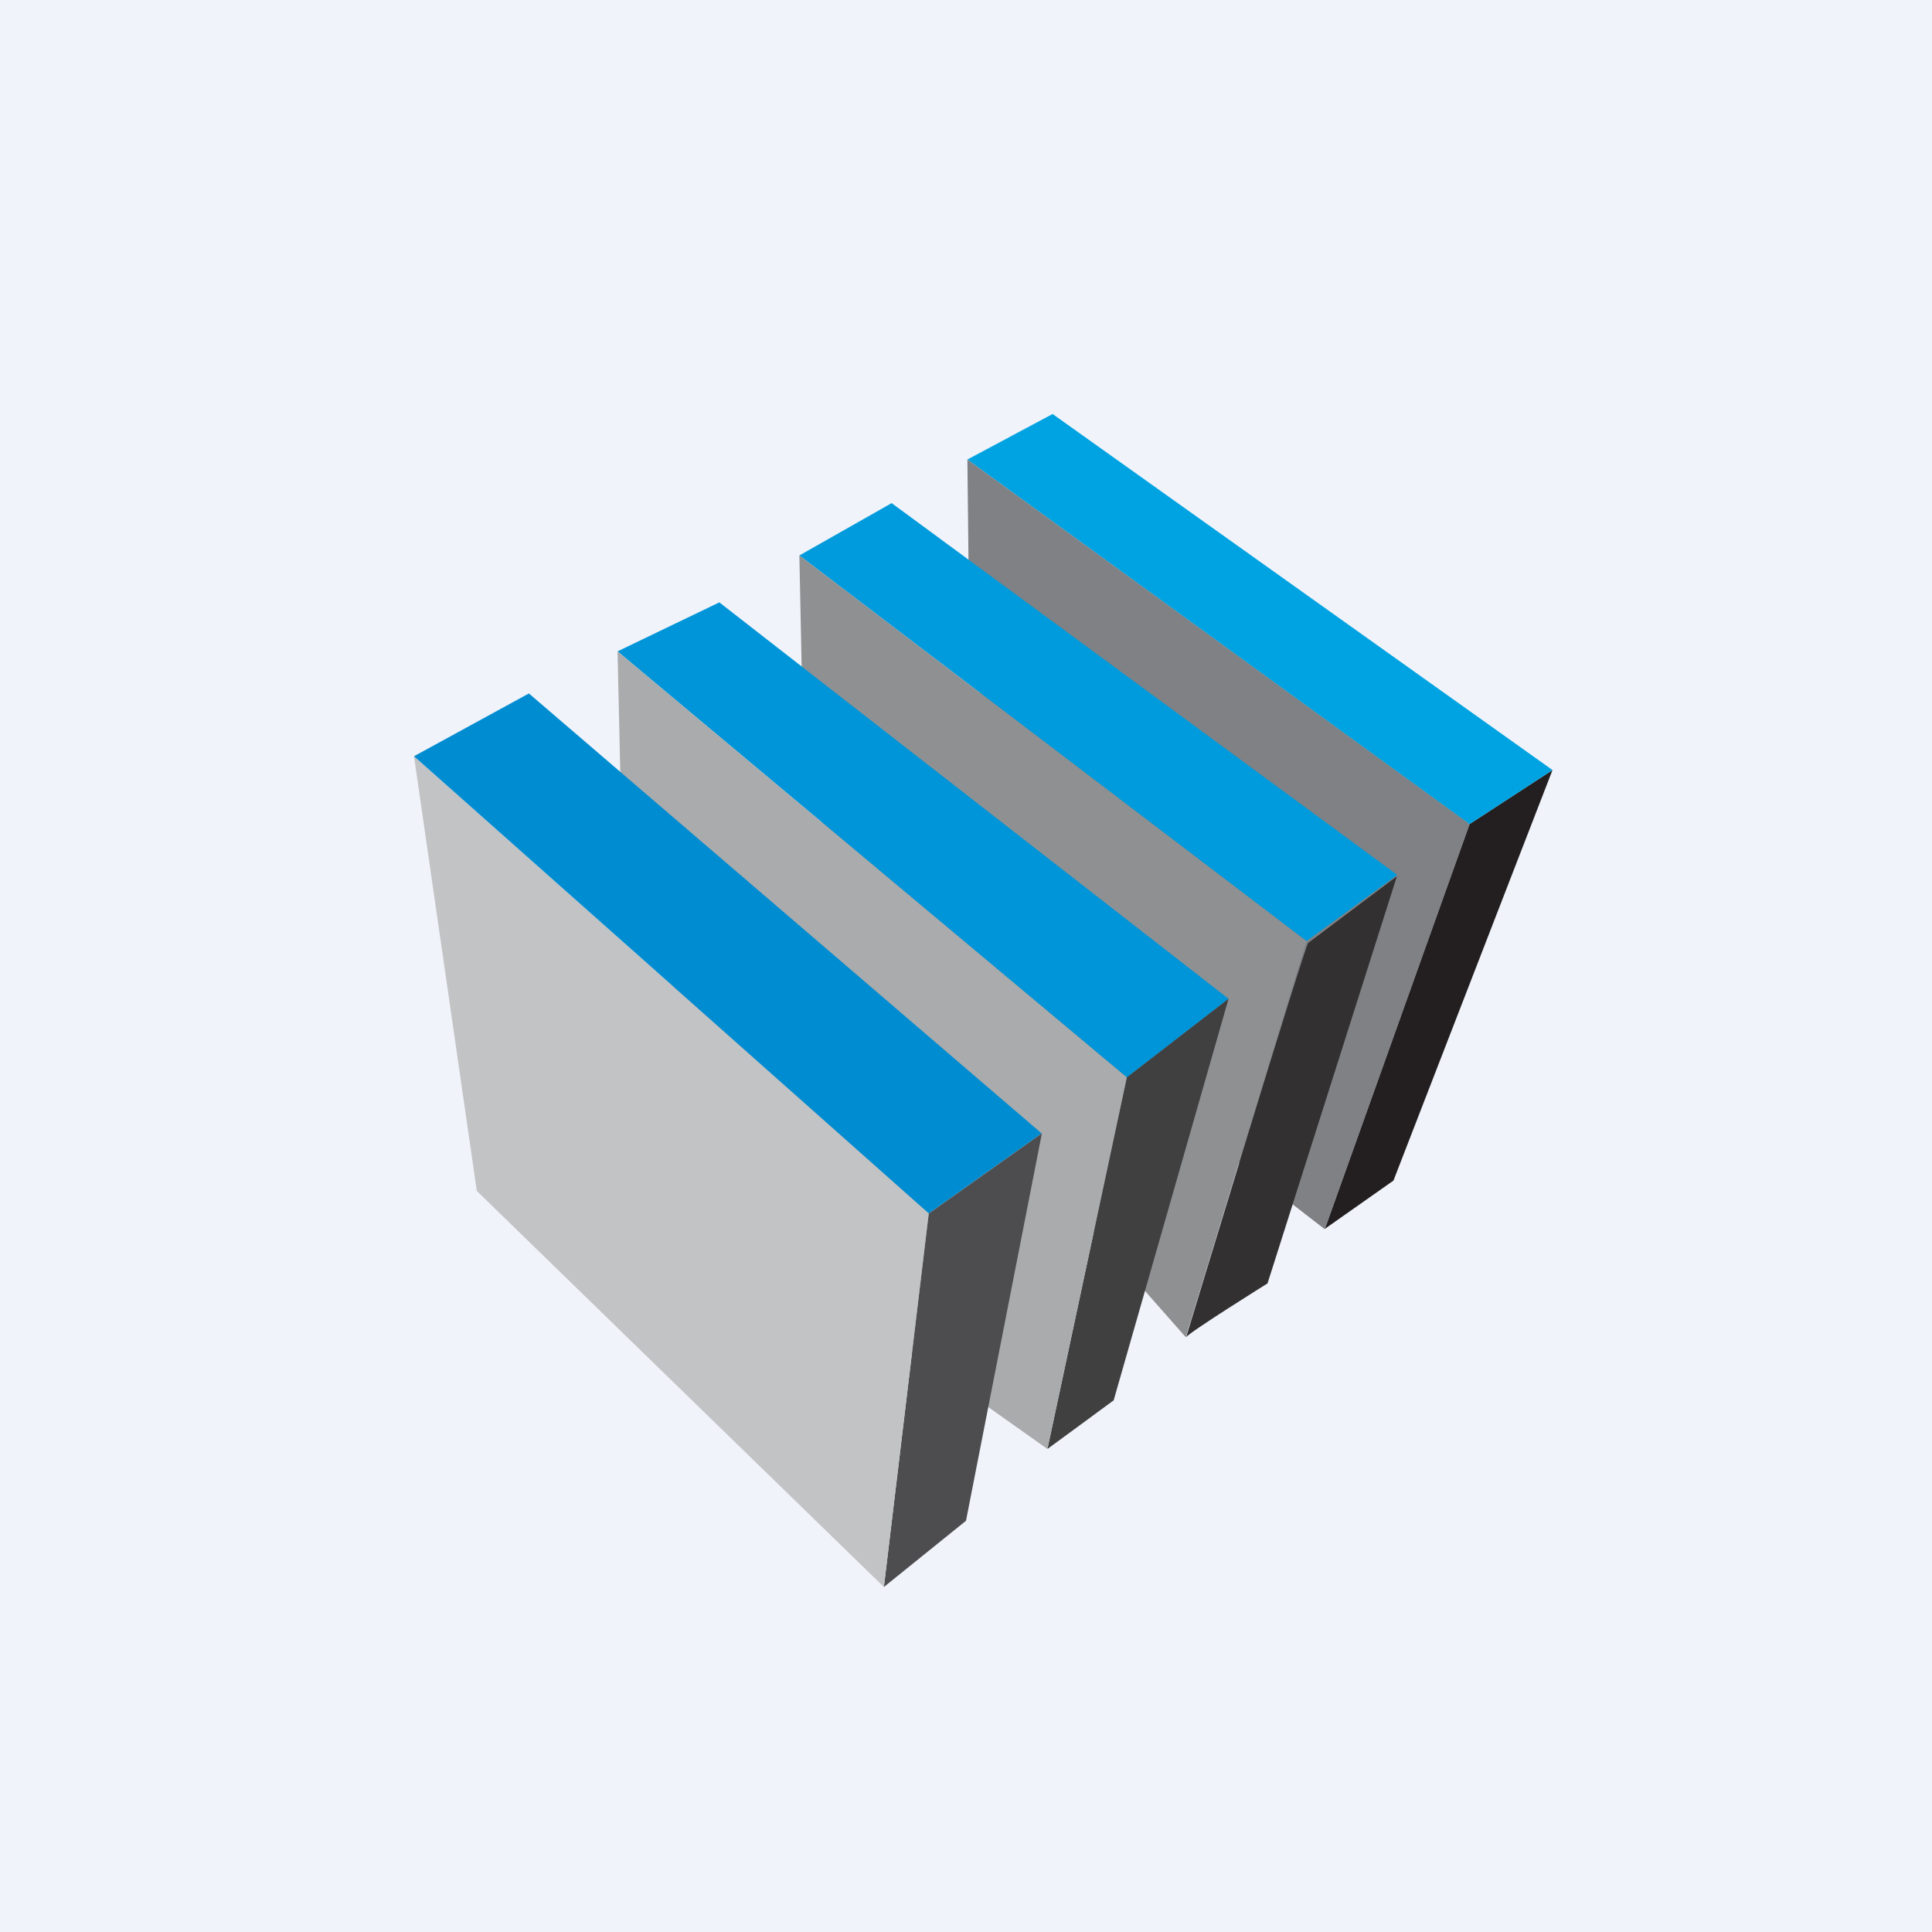
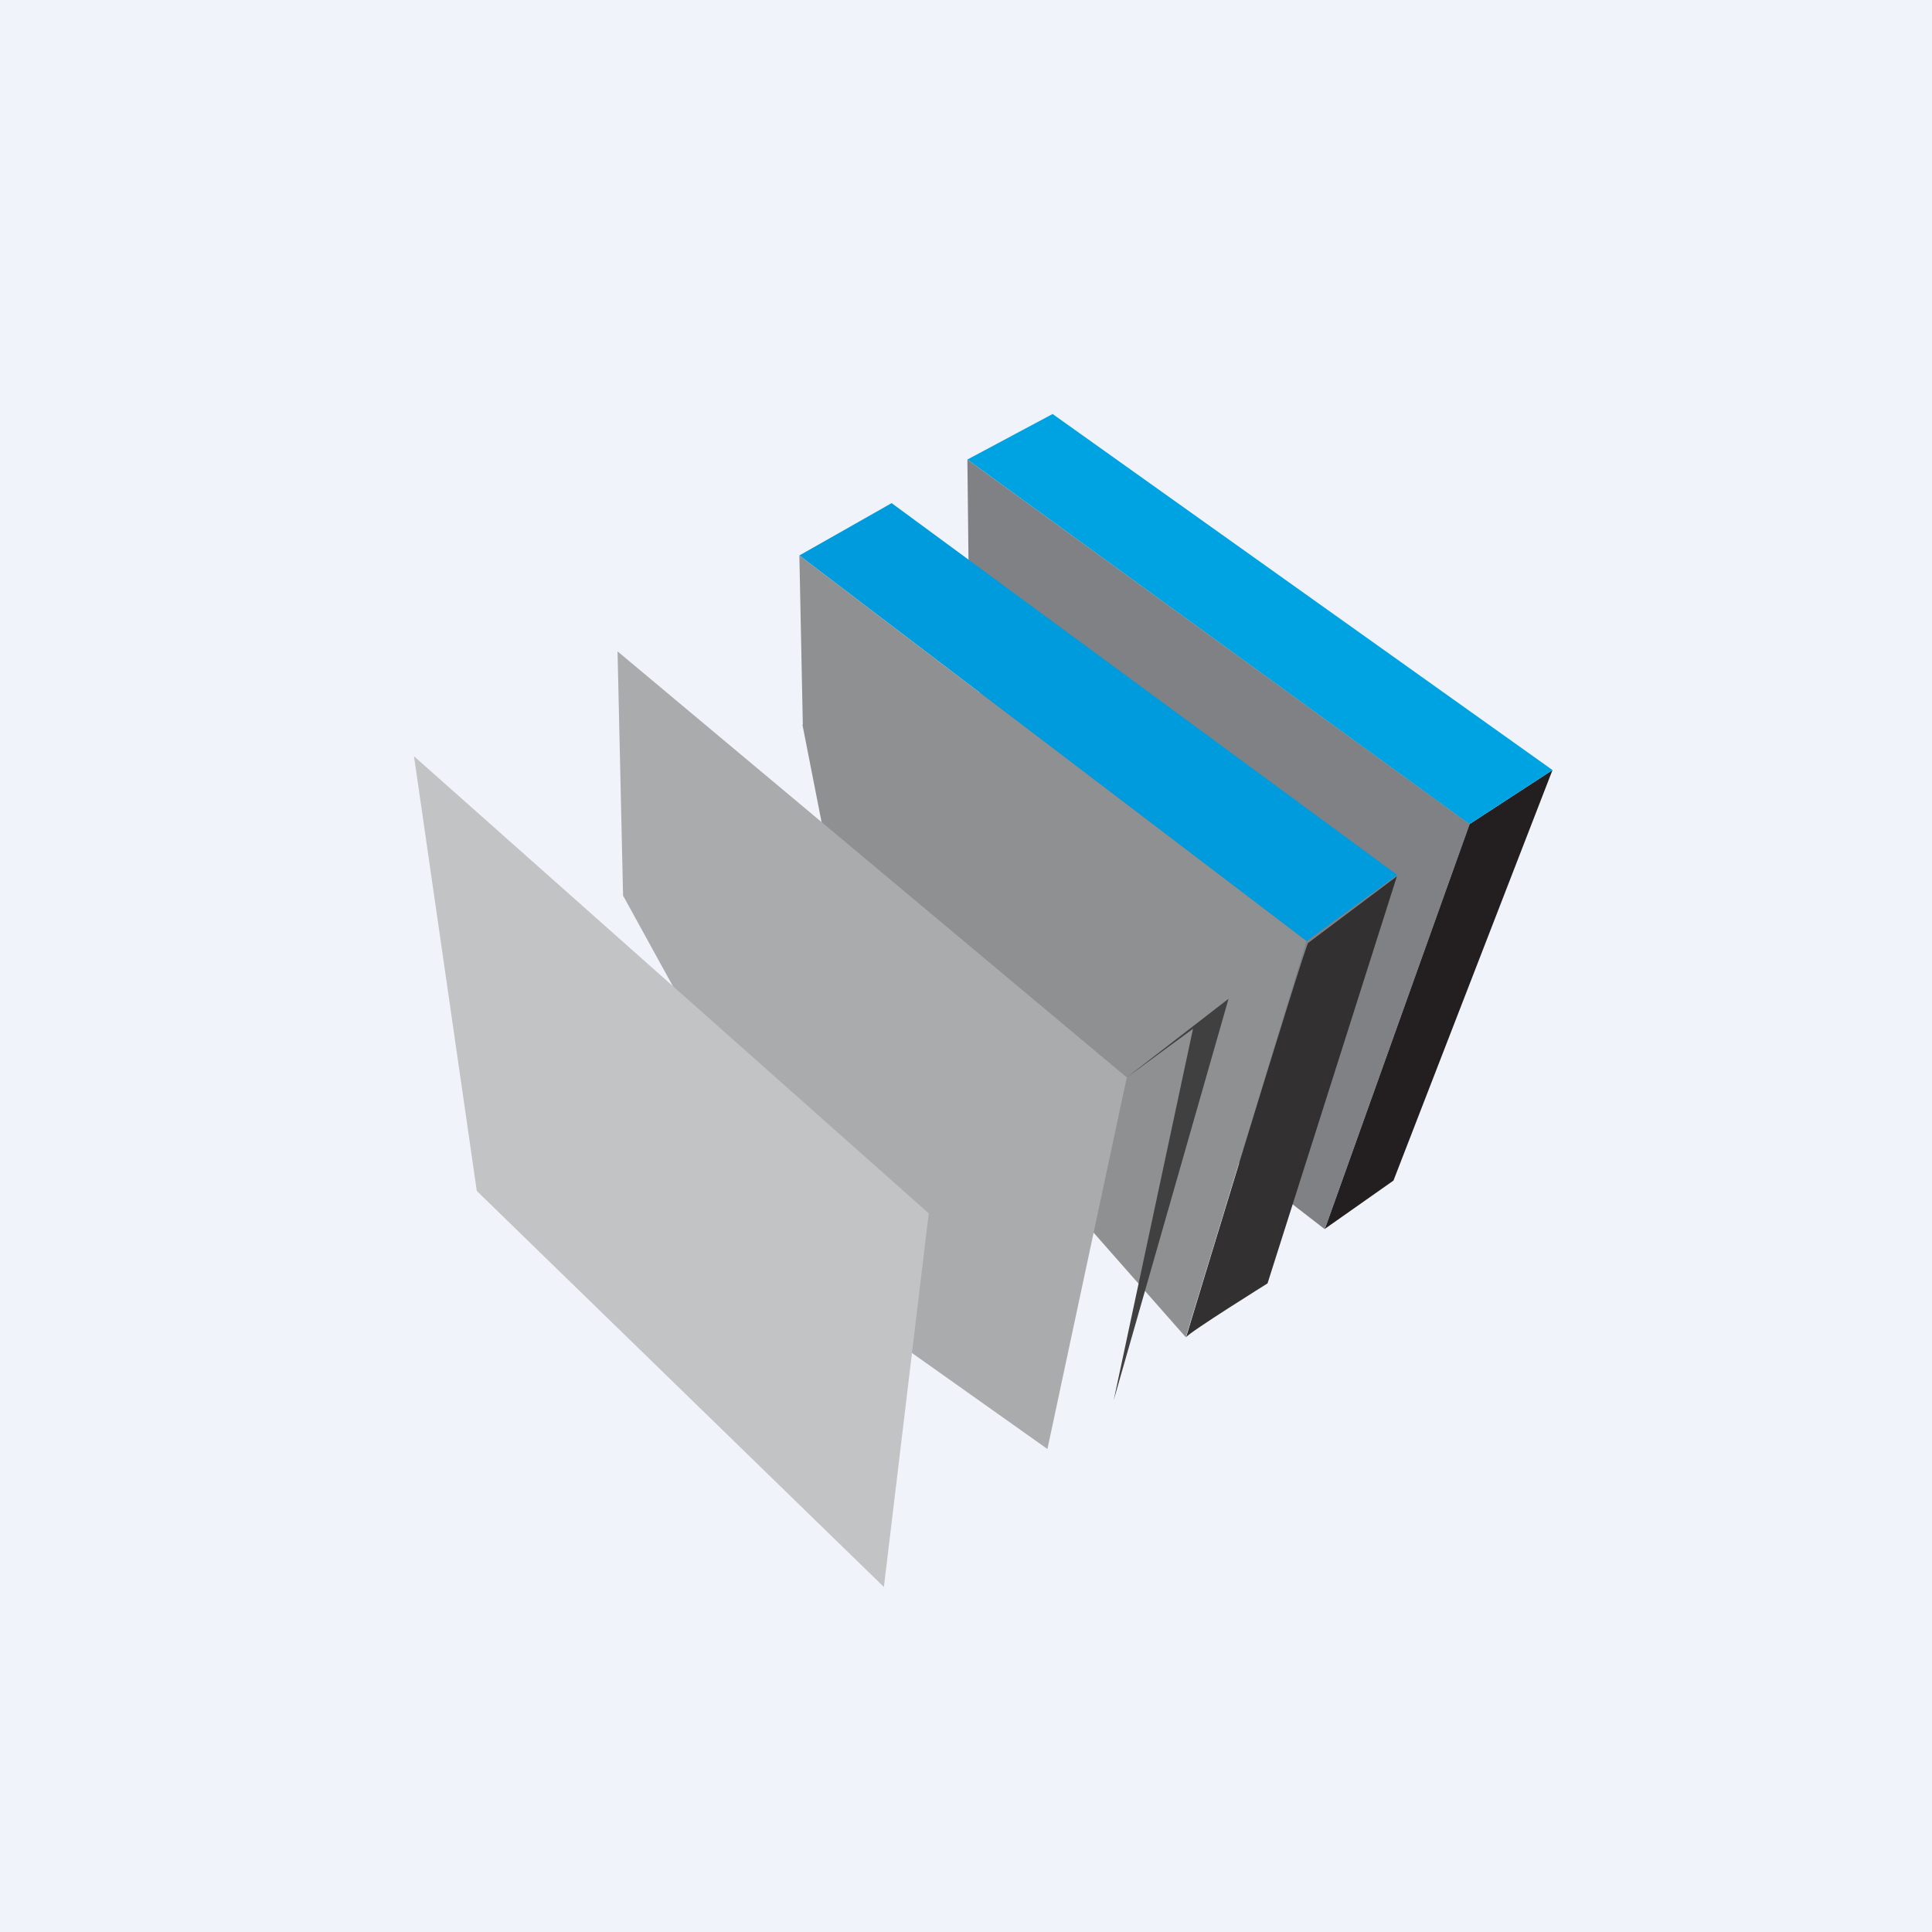
<svg xmlns="http://www.w3.org/2000/svg" width="56" height="56" viewBox="0 0 56 56">
  <path fill="#F0F3FA" d="M0 0h56v56H0z" />
  <path d="M42.59 23.89 45 22.32l-4.61 11.9-1.99 1.4 4.19-11.73Z" fill="#231F20" />
  <path d="M30.51 12 45 22.32l-2.41 1.57-14.55-10.57L30.51 12Z" fill="#00A3E1" />
  <path d="m28.1 18.73-.06-5.41L42.6 23.89 38.4 35.63l-7.78-6.02-2.52-10.88Z" fill="#7F8184" />
  <path d="M25.84 14.58 40.5 25.36l-2.63 1.92-14.7-11.18 2.68-1.52Z" fill="#009BDC" />
  <path d="M34.38 38.76c.1-.15 2.36-1.56 2.36-1.56l3.75-11.8-2.57 1.93c-.06-.05-3.54 11.43-3.54 11.43Z" fill="#323031" />
  <path d="m23.27 21-.1-4.9 14.7 11.18-3.5 11.48-9.81-11.13-1.3-6.62Z" fill="#8F9092" />
-   <path d="m32.66 31.23 2.95-2.28-14.76-11.49-2.95 1.42 14.76 12.35Z" fill="#0095D8" />
-   <path d="m32.28 40.59 3.33-11.64-2.95 2.28L30.36 42l1.92-1.41Z" fill="#404041" />
+   <path d="m32.28 40.59 3.33-11.64-2.95 2.28l1.92-1.41Z" fill="#404041" />
  <path d="m18.06 25.96-.16-7.08 14.76 12.35L30.36 42l-5.7-4.04-6.6-12Z" fill="#AAABAC" />
-   <path d="M26.92 35.17 25.62 46 28 44.08l2.2-11.23-3.27 2.32Z" fill="#4D4D4F" />
  <path d="M26.92 35.17 12 21.92l1.82 12.6L25.62 46l1.3-10.83Z" fill="#C2C3C5" />
-   <path d="M30.19 32.85 15.33 20.1 12 21.92l14.92 13.25 3.27-2.32Z" fill="#008CD1" />
</svg>